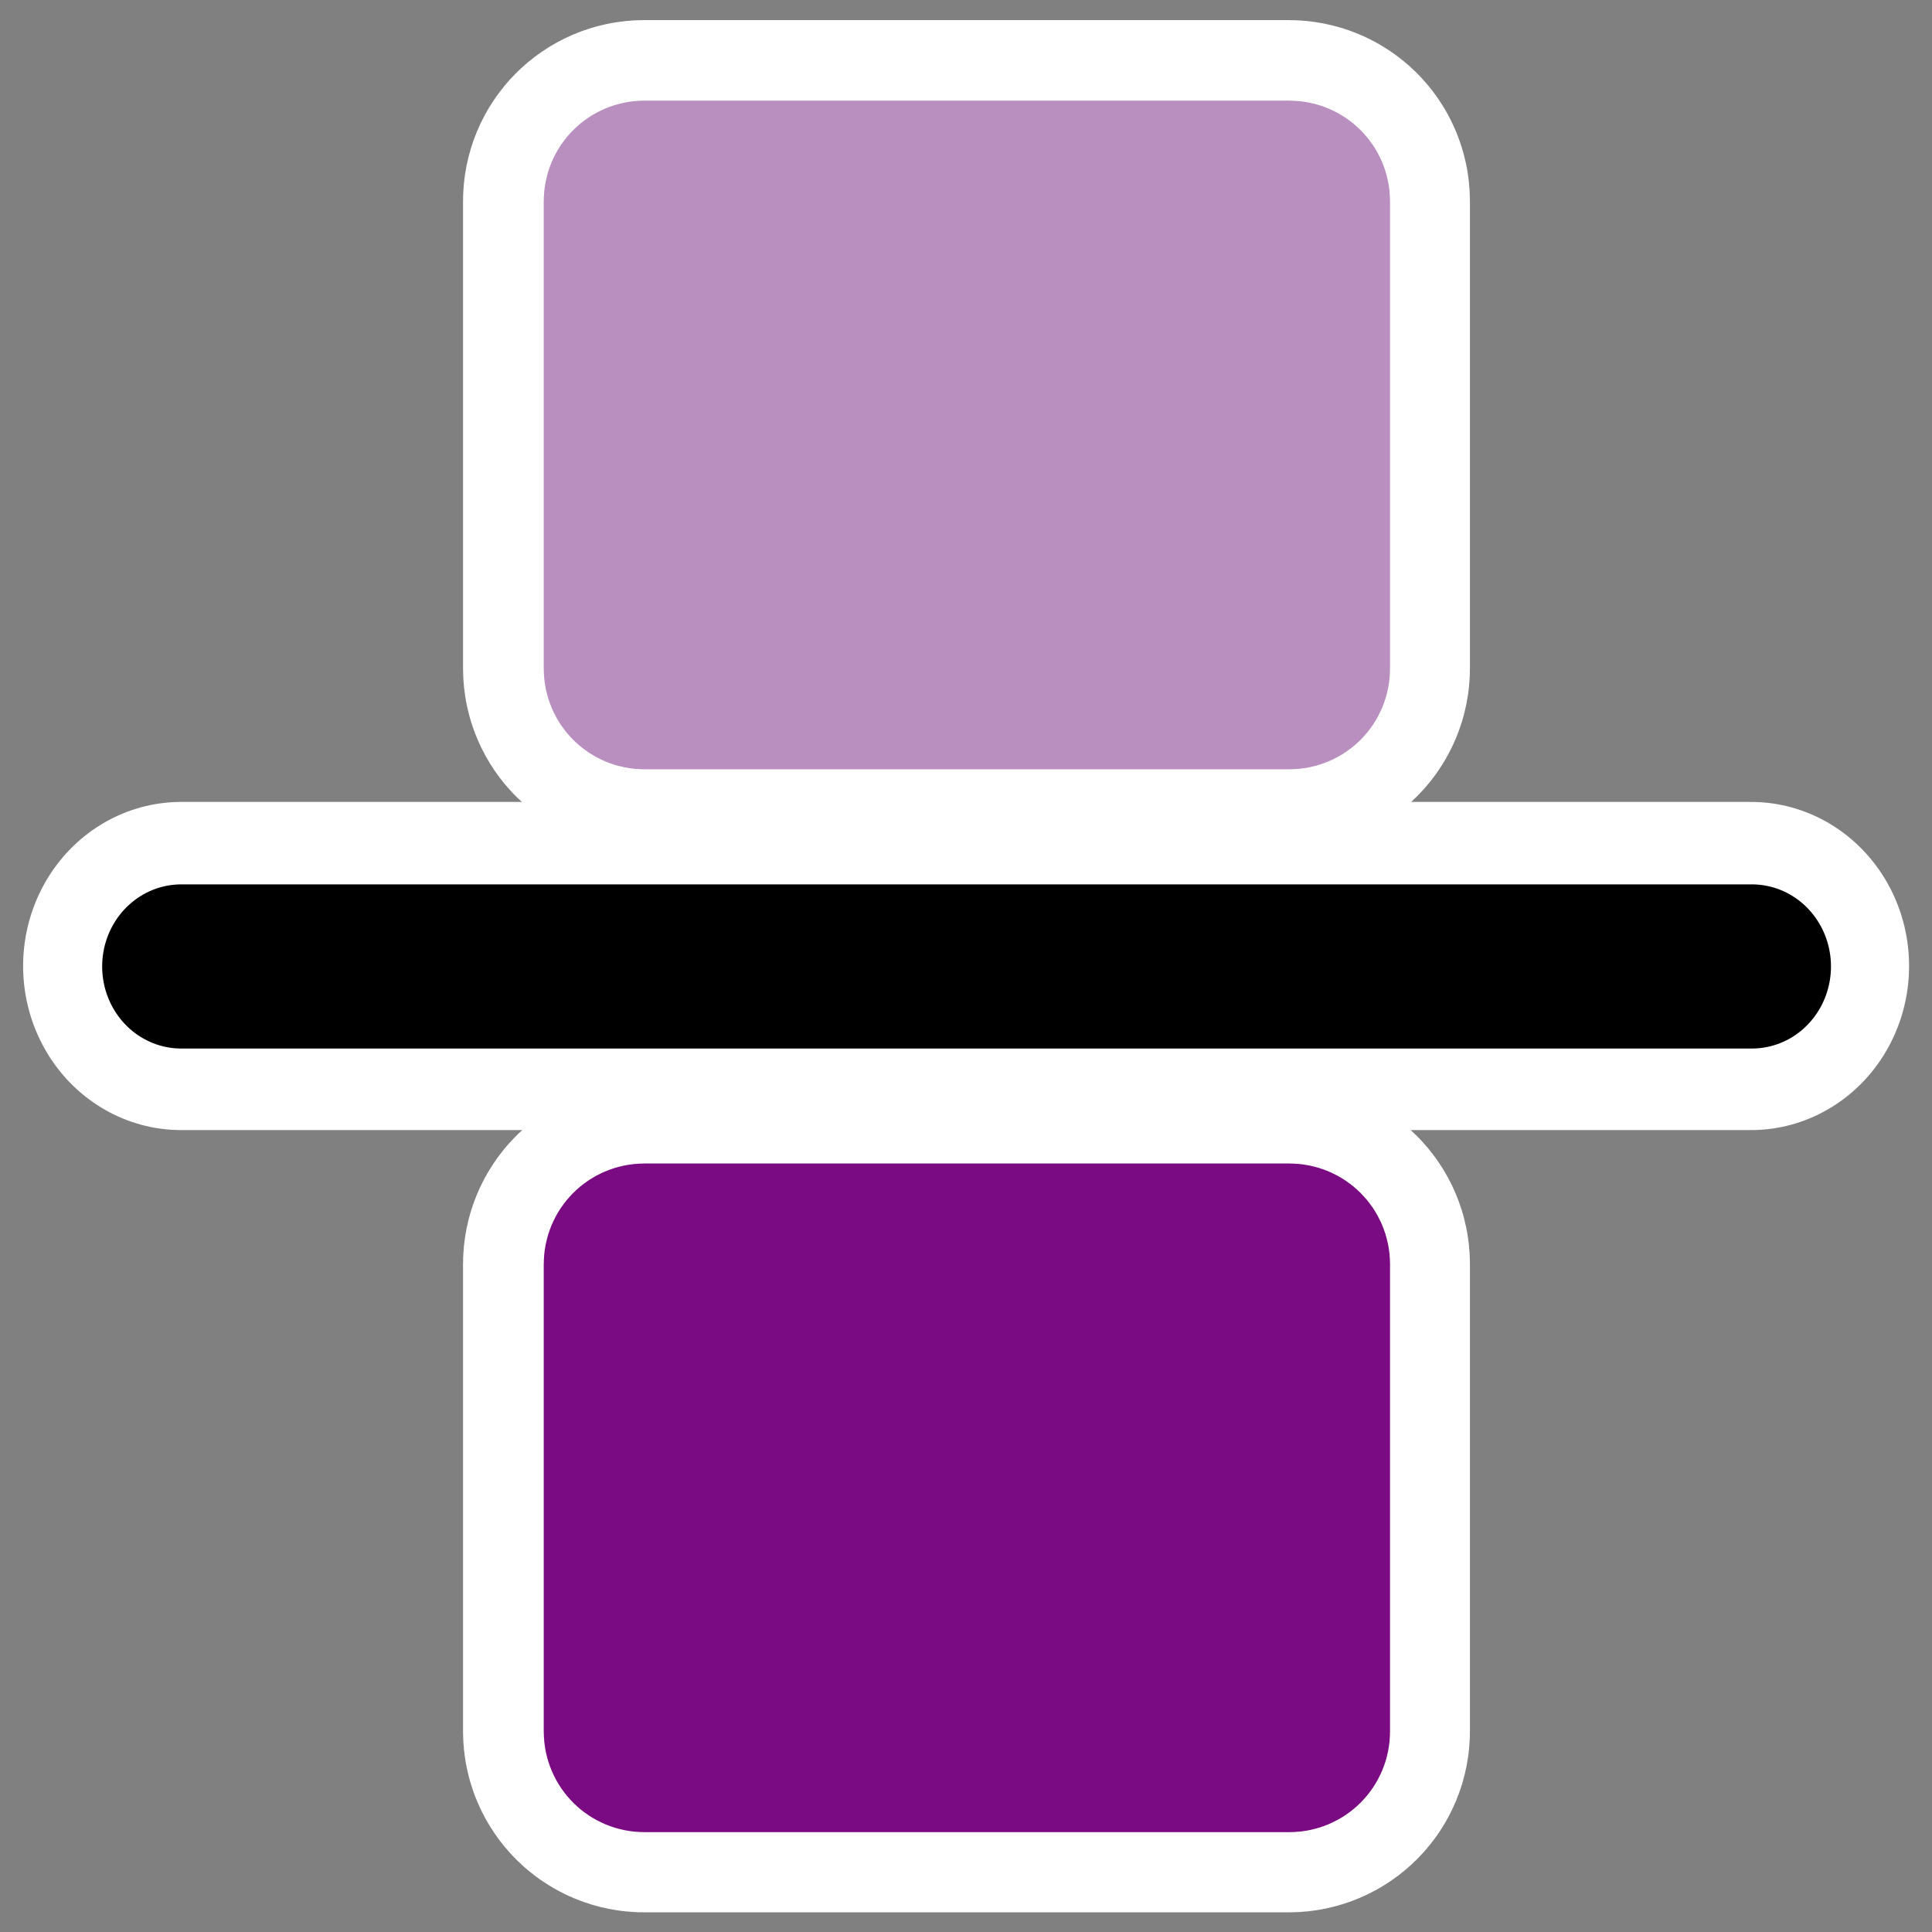
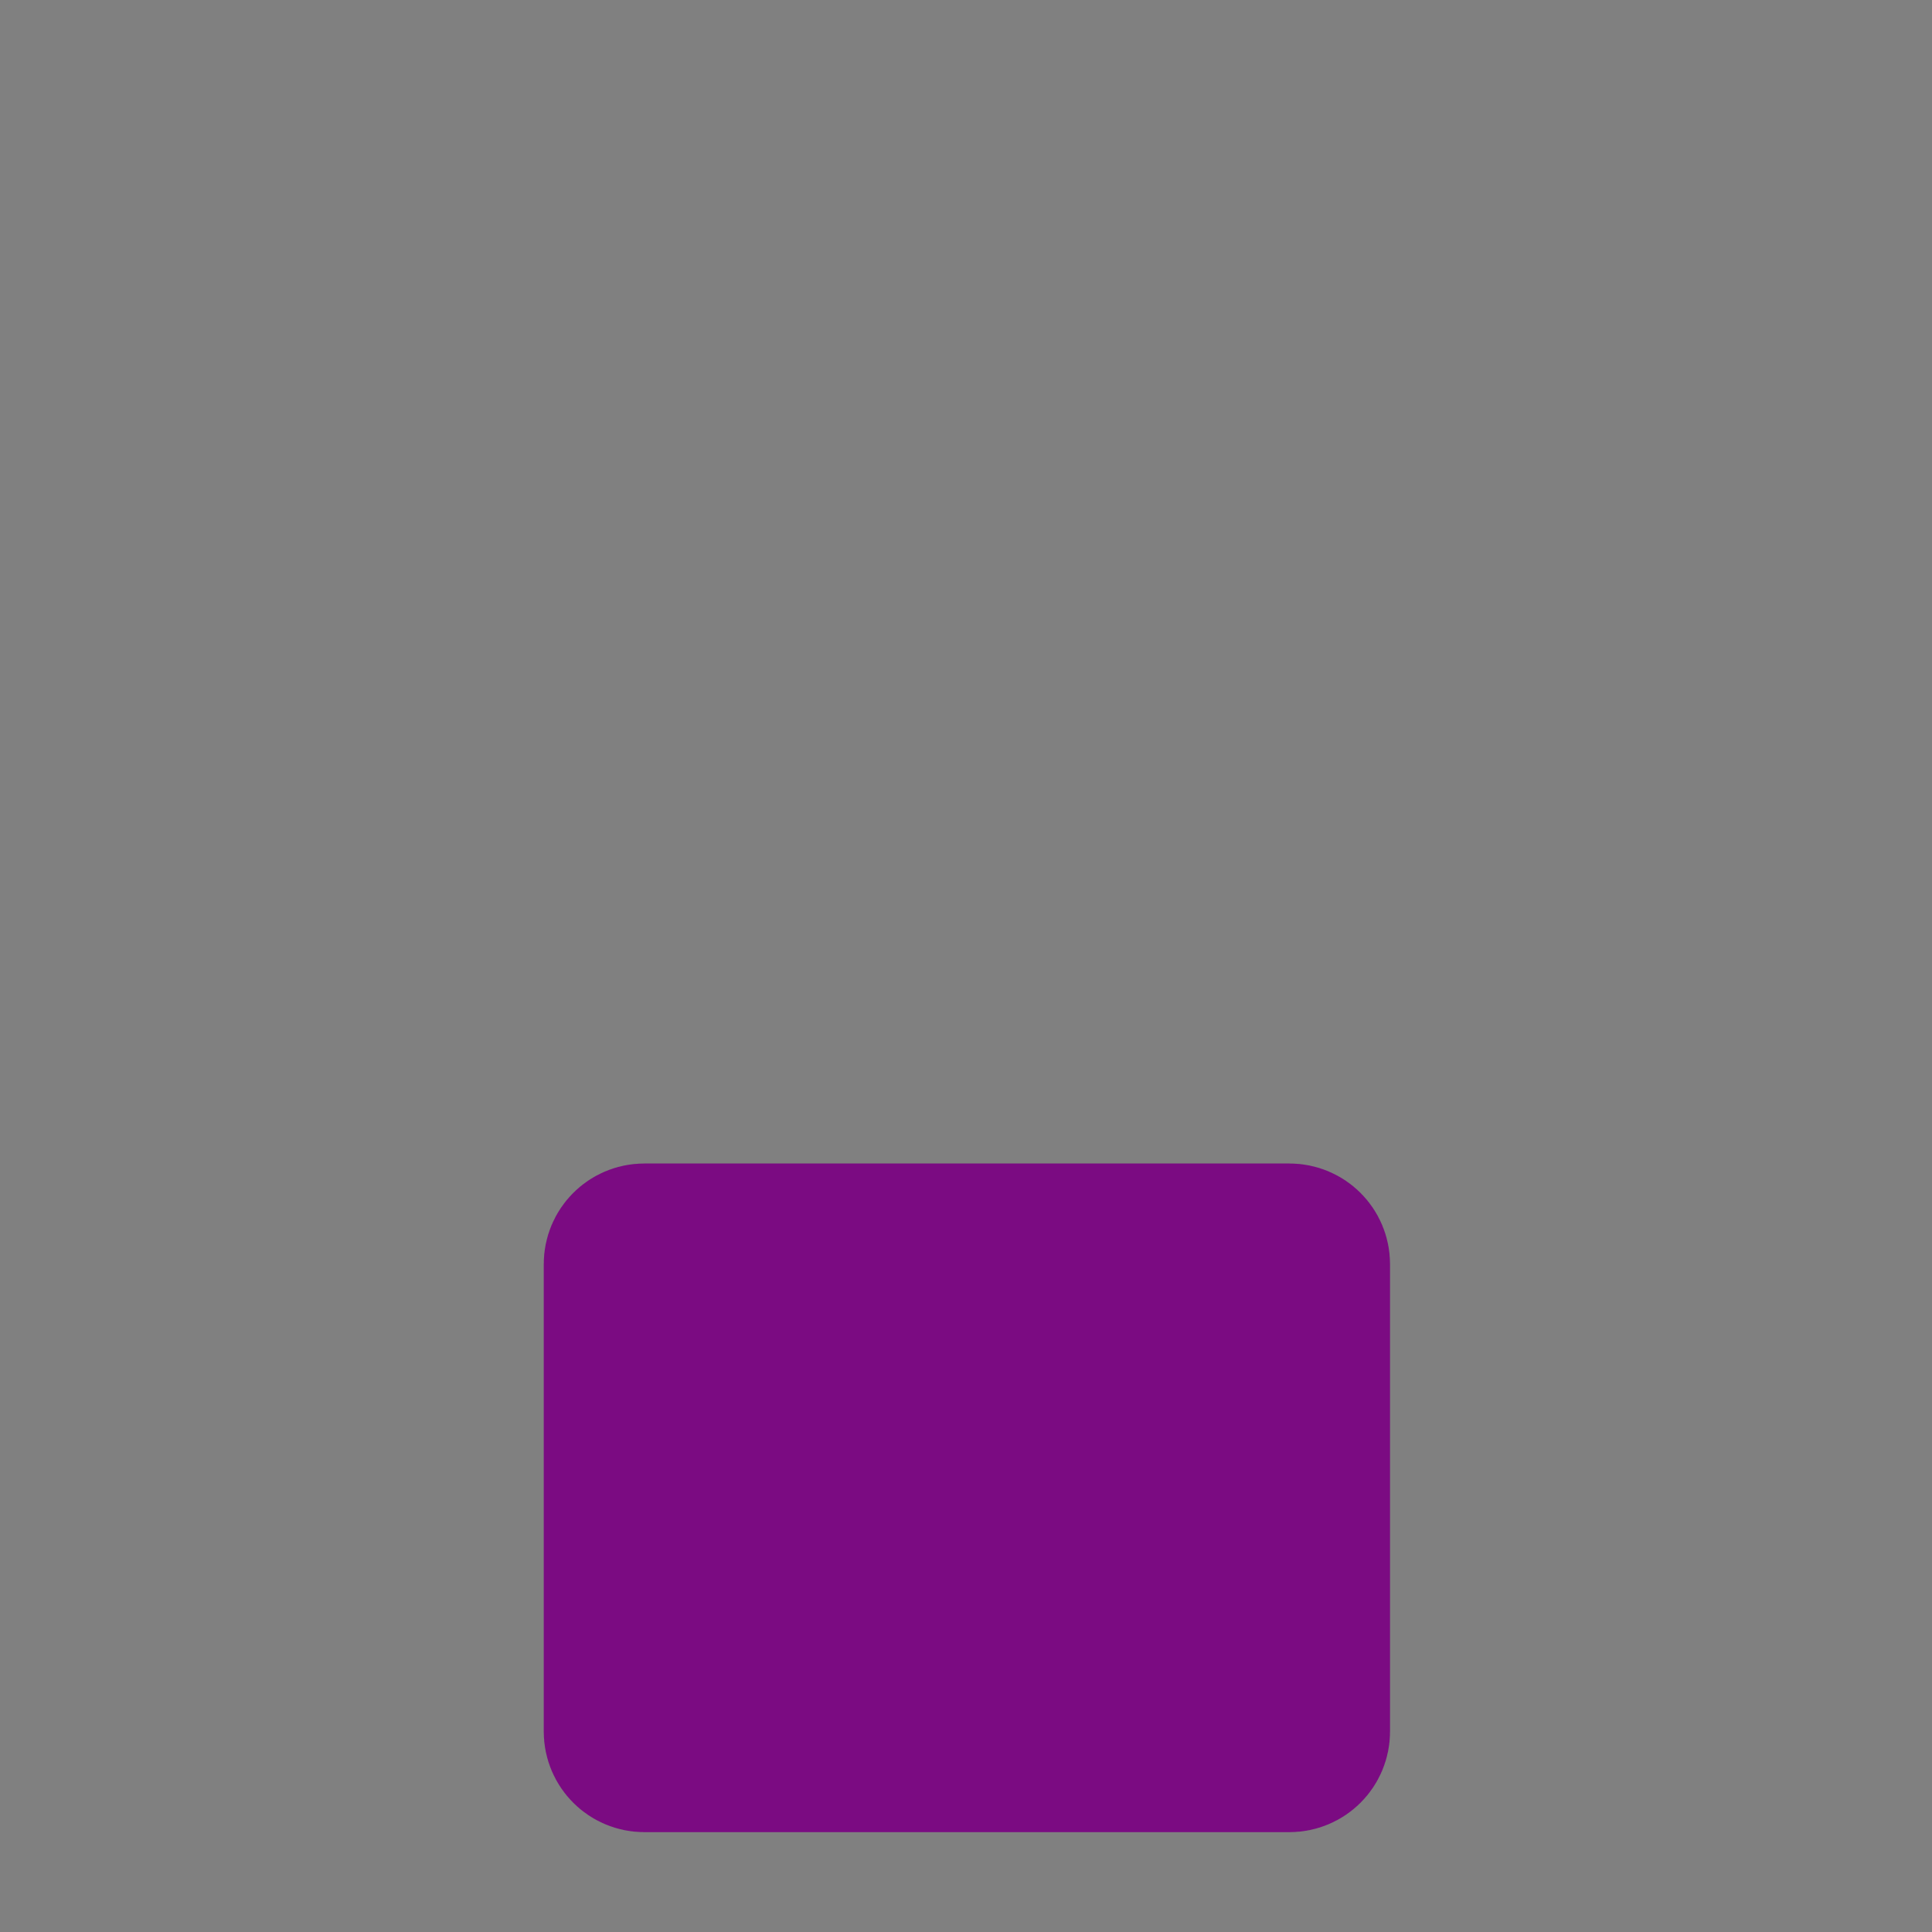
<svg xmlns="http://www.w3.org/2000/svg" xmlns:ns1="http://inkscape.sourceforge.net/DTD/sodipodi-0.dtd" _SVGFile__filename="oldscale/actions/flip.svg" ns1:version="0.32" version="1.0" viewBox="0 0 60 60">
  <rect x="0" y="0" width="60" height="60" fill="#808080" stroke="none" />
  <ns1:namedview bordercolor="#666666" borderopacity="1.0" pagecolor="#ffffff" />
  <g transform="matrix(.83 0 0 .83 5.115 1.653)" stroke-linecap="round" stroke-linejoin="round">
-     <path d="m17.19 5.536c0-0.414 0.333-0.748 0.748-0.748h24.124c0.415 0 0.748 0.334 0.748 0.748v17.482c0 0.415-0.333 0.748-0.748 0.748h-24.124c-0.415 0-0.748-0.333-0.748-0.748v-17.482z" fill="none" stroke="#fff" stroke-width="12.055" />
-     <path transform="matrix(0 .971 .971 0 .857 .789)" d="m4.891 16.829c-0.427 0-0.771 0.344-0.771 0.771v24.858c0 0.427 0.344 0.771 0.771 0.771h18.013c0.427 0 0.771-0.344 0.771-0.771v-24.858c0-0.427-0.344-0.771-0.771-0.771h-18.013z" fill="#b98fc0" fill-rule="evenodd" stroke="#b98fc0" stroke-width="6.211" />
-   </g>
+     </g>
  <g transform="matrix(.963 0 0 1 1.113 -4e-6)" fill="none" stroke-linecap="round" stroke-linejoin="round">
-     <path d="m4.685 30h50.63" stroke="#fff" stroke-width="10.191" />
-     <path transform="matrix(.971 0 0 .971 .857 .789)" d="m3.945 30.098h52.168" stroke="#000" stroke-width="5.25" />
-   </g>
+     </g>
  <g transform="matrix(.83 0 0 .83 5.115 34.661)" stroke-linecap="round" stroke-linejoin="round">
-     <path d="m17.19 5.536c0-0.414 0.333-0.748 0.748-0.748h24.124c0.415 0 0.748 0.334 0.748 0.748v17.482c0 0.415-0.333 0.748-0.748 0.748h-24.124c-0.415 0-0.748-0.333-0.748-0.748v-17.482z" fill="none" stroke="#fff" stroke-width="12.055" />
    <path transform="matrix(0 .971 .971 0 .857 .789)" d="m4.891 16.829c-0.427 0-0.771 0.344-0.771 0.771v24.858c0 0.427 0.344 0.771 0.771 0.771h18.013c0.427 0 0.771-0.344 0.771-0.771v-24.858c0-0.427-0.344-0.771-0.771-0.771h-18.013z" fill="#7b0b82" fill-rule="evenodd" stroke="#7b0b82" stroke-width="6.211" />
  </g>
</svg>